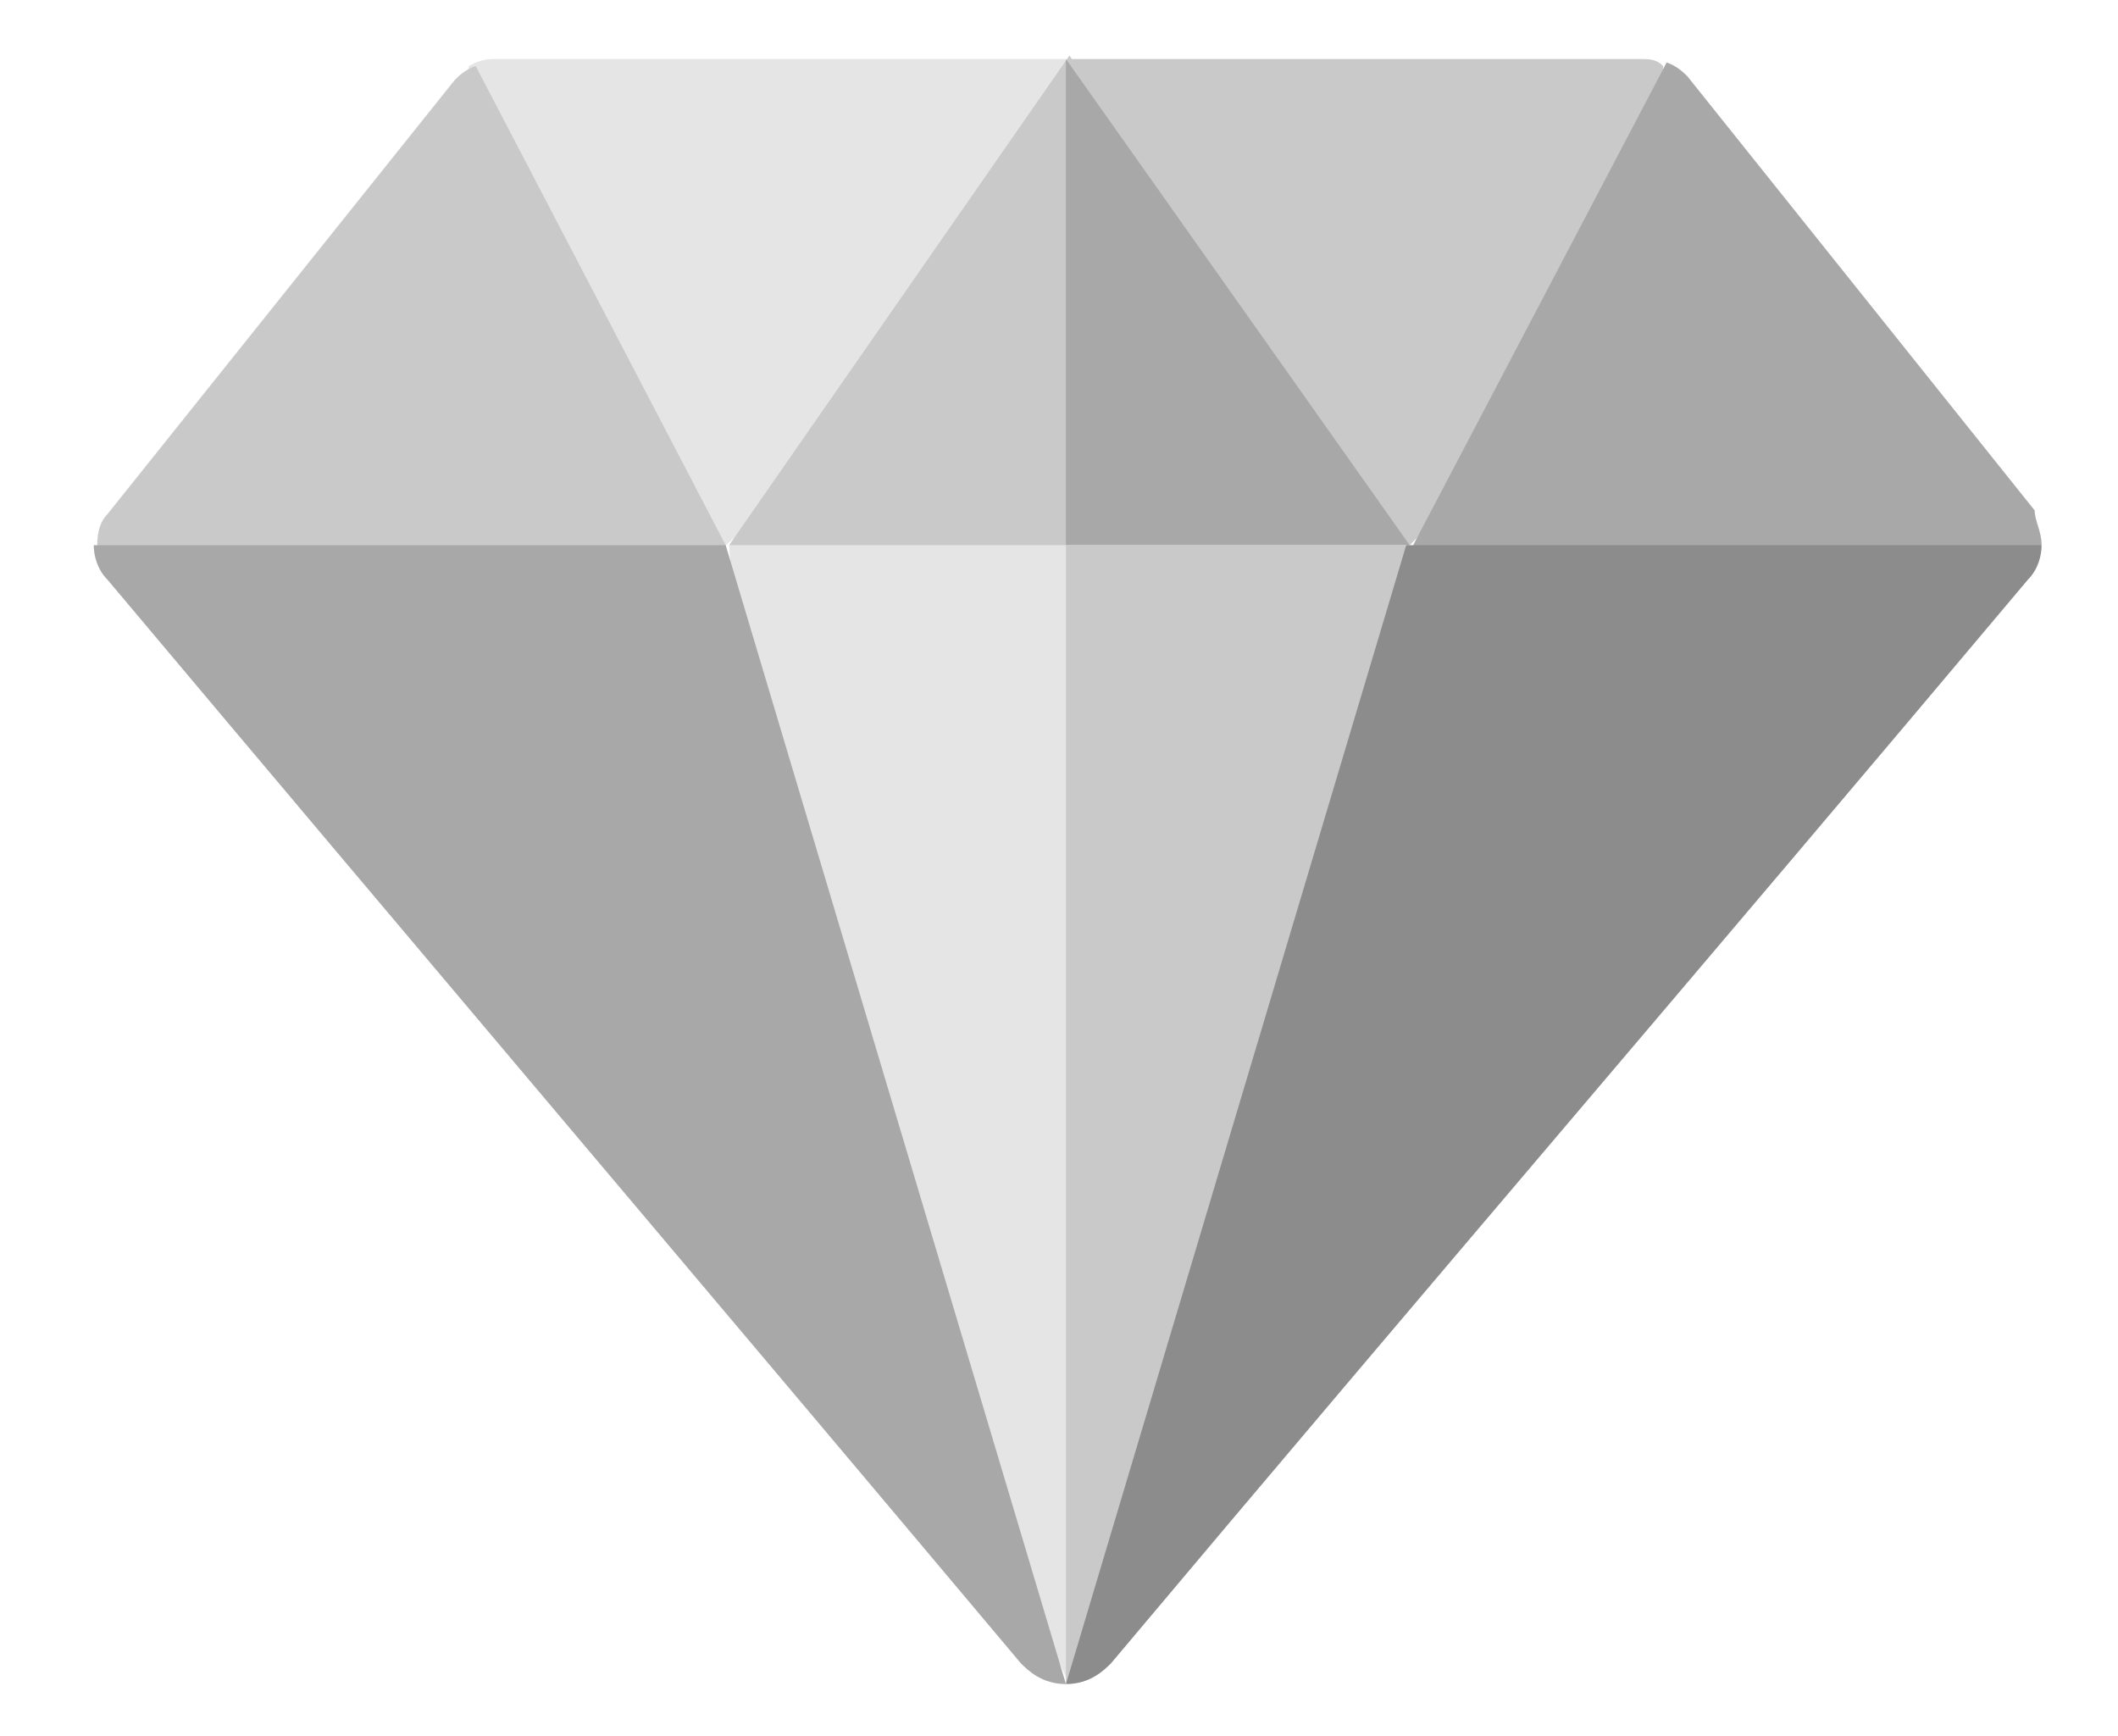
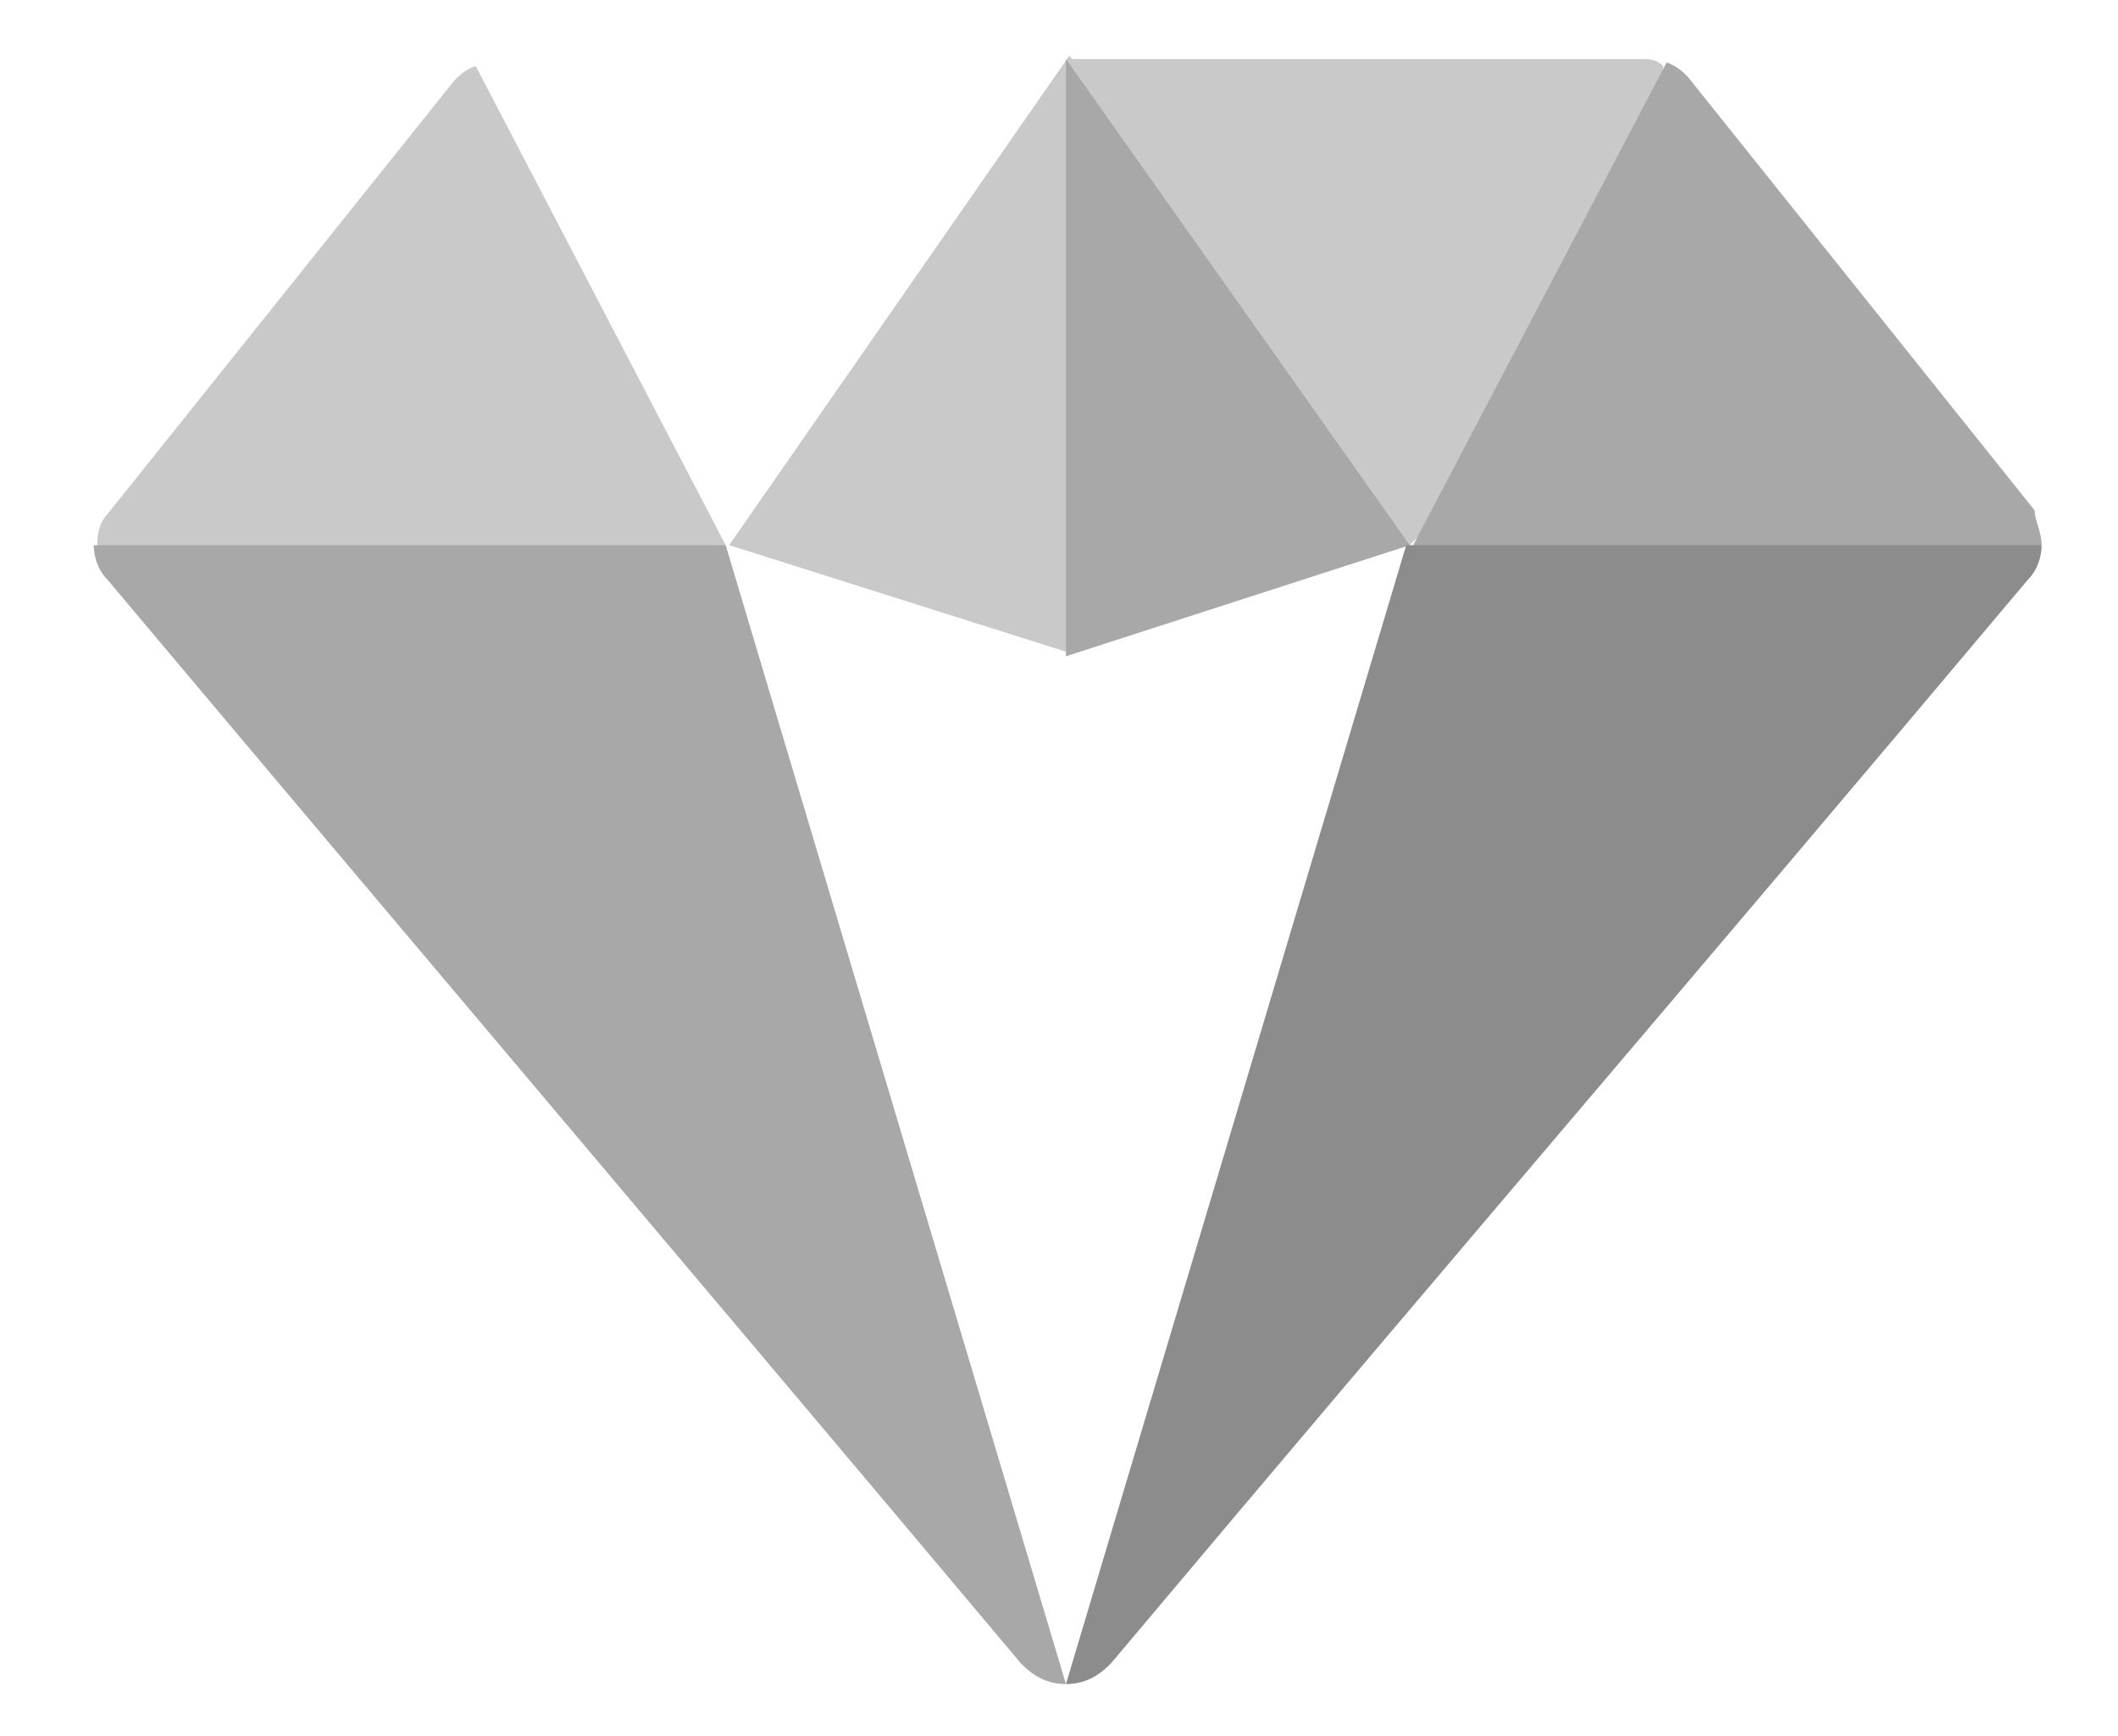
<svg xmlns="http://www.w3.org/2000/svg" version="1.1" id="Camada_1" x="0px" y="0px" viewBox="0 0 61 50" style="enable-background:new 0 0 61 50;" xml:space="preserve">
  <style type="text/css">
	.st0{fill:#E5E5E5;}
	.st1{fill:#C9C9C9;}
	.st2{fill:#A8A8A8;}
	.st3{fill:#8C8C8C;}
</style>
  <g>
-     <path class="st0" d="M30.7,1.7l-1.1,6.2l-8.8,7.9l-7.4-7.8l0.1-6.1c0.2-0.1,0.4-0.2,0.7-0.2H30.7z" />
    <path class="st1" d="M47.9,1.9l-0.3,6.8l-7,7l-8.2-7l-1.6-7h16.4C47.5,1.7,47.7,1.7,47.9,1.9z" />
    <path class="st1" d="M40.6,15.7l-9.8,3.1l-9.8-3.1l9.8-14.1L40.6,15.7z" />
    <path class="st2" d="M40.6,15.7L30.7,1.7v17.2L40.6,15.7z" />
-     <path class="st0" d="M40.6,15.7l-0.9,14.1l-8.9,18.7l-8.9-18.7l-0.9-14.1L40.6,15.7z" />
-     <path class="st1" d="M30.7,48.5l8.9-18.7l0.9-14.1h-9.8L30.7,48.5z" />
    <g id="Diamond_12_">
      <g>
        <path class="st2" d="M58.8,15.7l-9.1,3.1l-9-3.1l7.3-13.9c0.3,0.1,0.5,0.3,0.6,0.4c3.6,4.5,6.4,8,10,12.5     C58.6,15,58.8,15.3,58.8,15.7z" />
      </g>
    </g>
    <path class="st1" d="M20.9,15.7l-9,3.1l-9.1-3.1c0-0.4,0.1-0.7,0.3-0.9c3.6-4.5,6.4-8,10-12.5c0.1-0.1,0.3-0.3,0.6-0.4L20.9,15.7z" />
    <path class="st3" d="M58.8,15.7c0,0.3-0.1,0.7-0.4,1C48.9,28,41.5,36.6,32,47.9c-0.2,0.2-0.6,0.6-1.3,0.6l9.8-32.8H58.8z" />
    <path class="st2" d="M30.7,48.5c-0.7,0-1.1-0.4-1.3-0.6C19.9,36.6,12.6,28,3.1,16.7c-0.3-0.3-0.4-0.7-0.4-1h18.2L30.7,48.5z" />
  </g>
</svg>